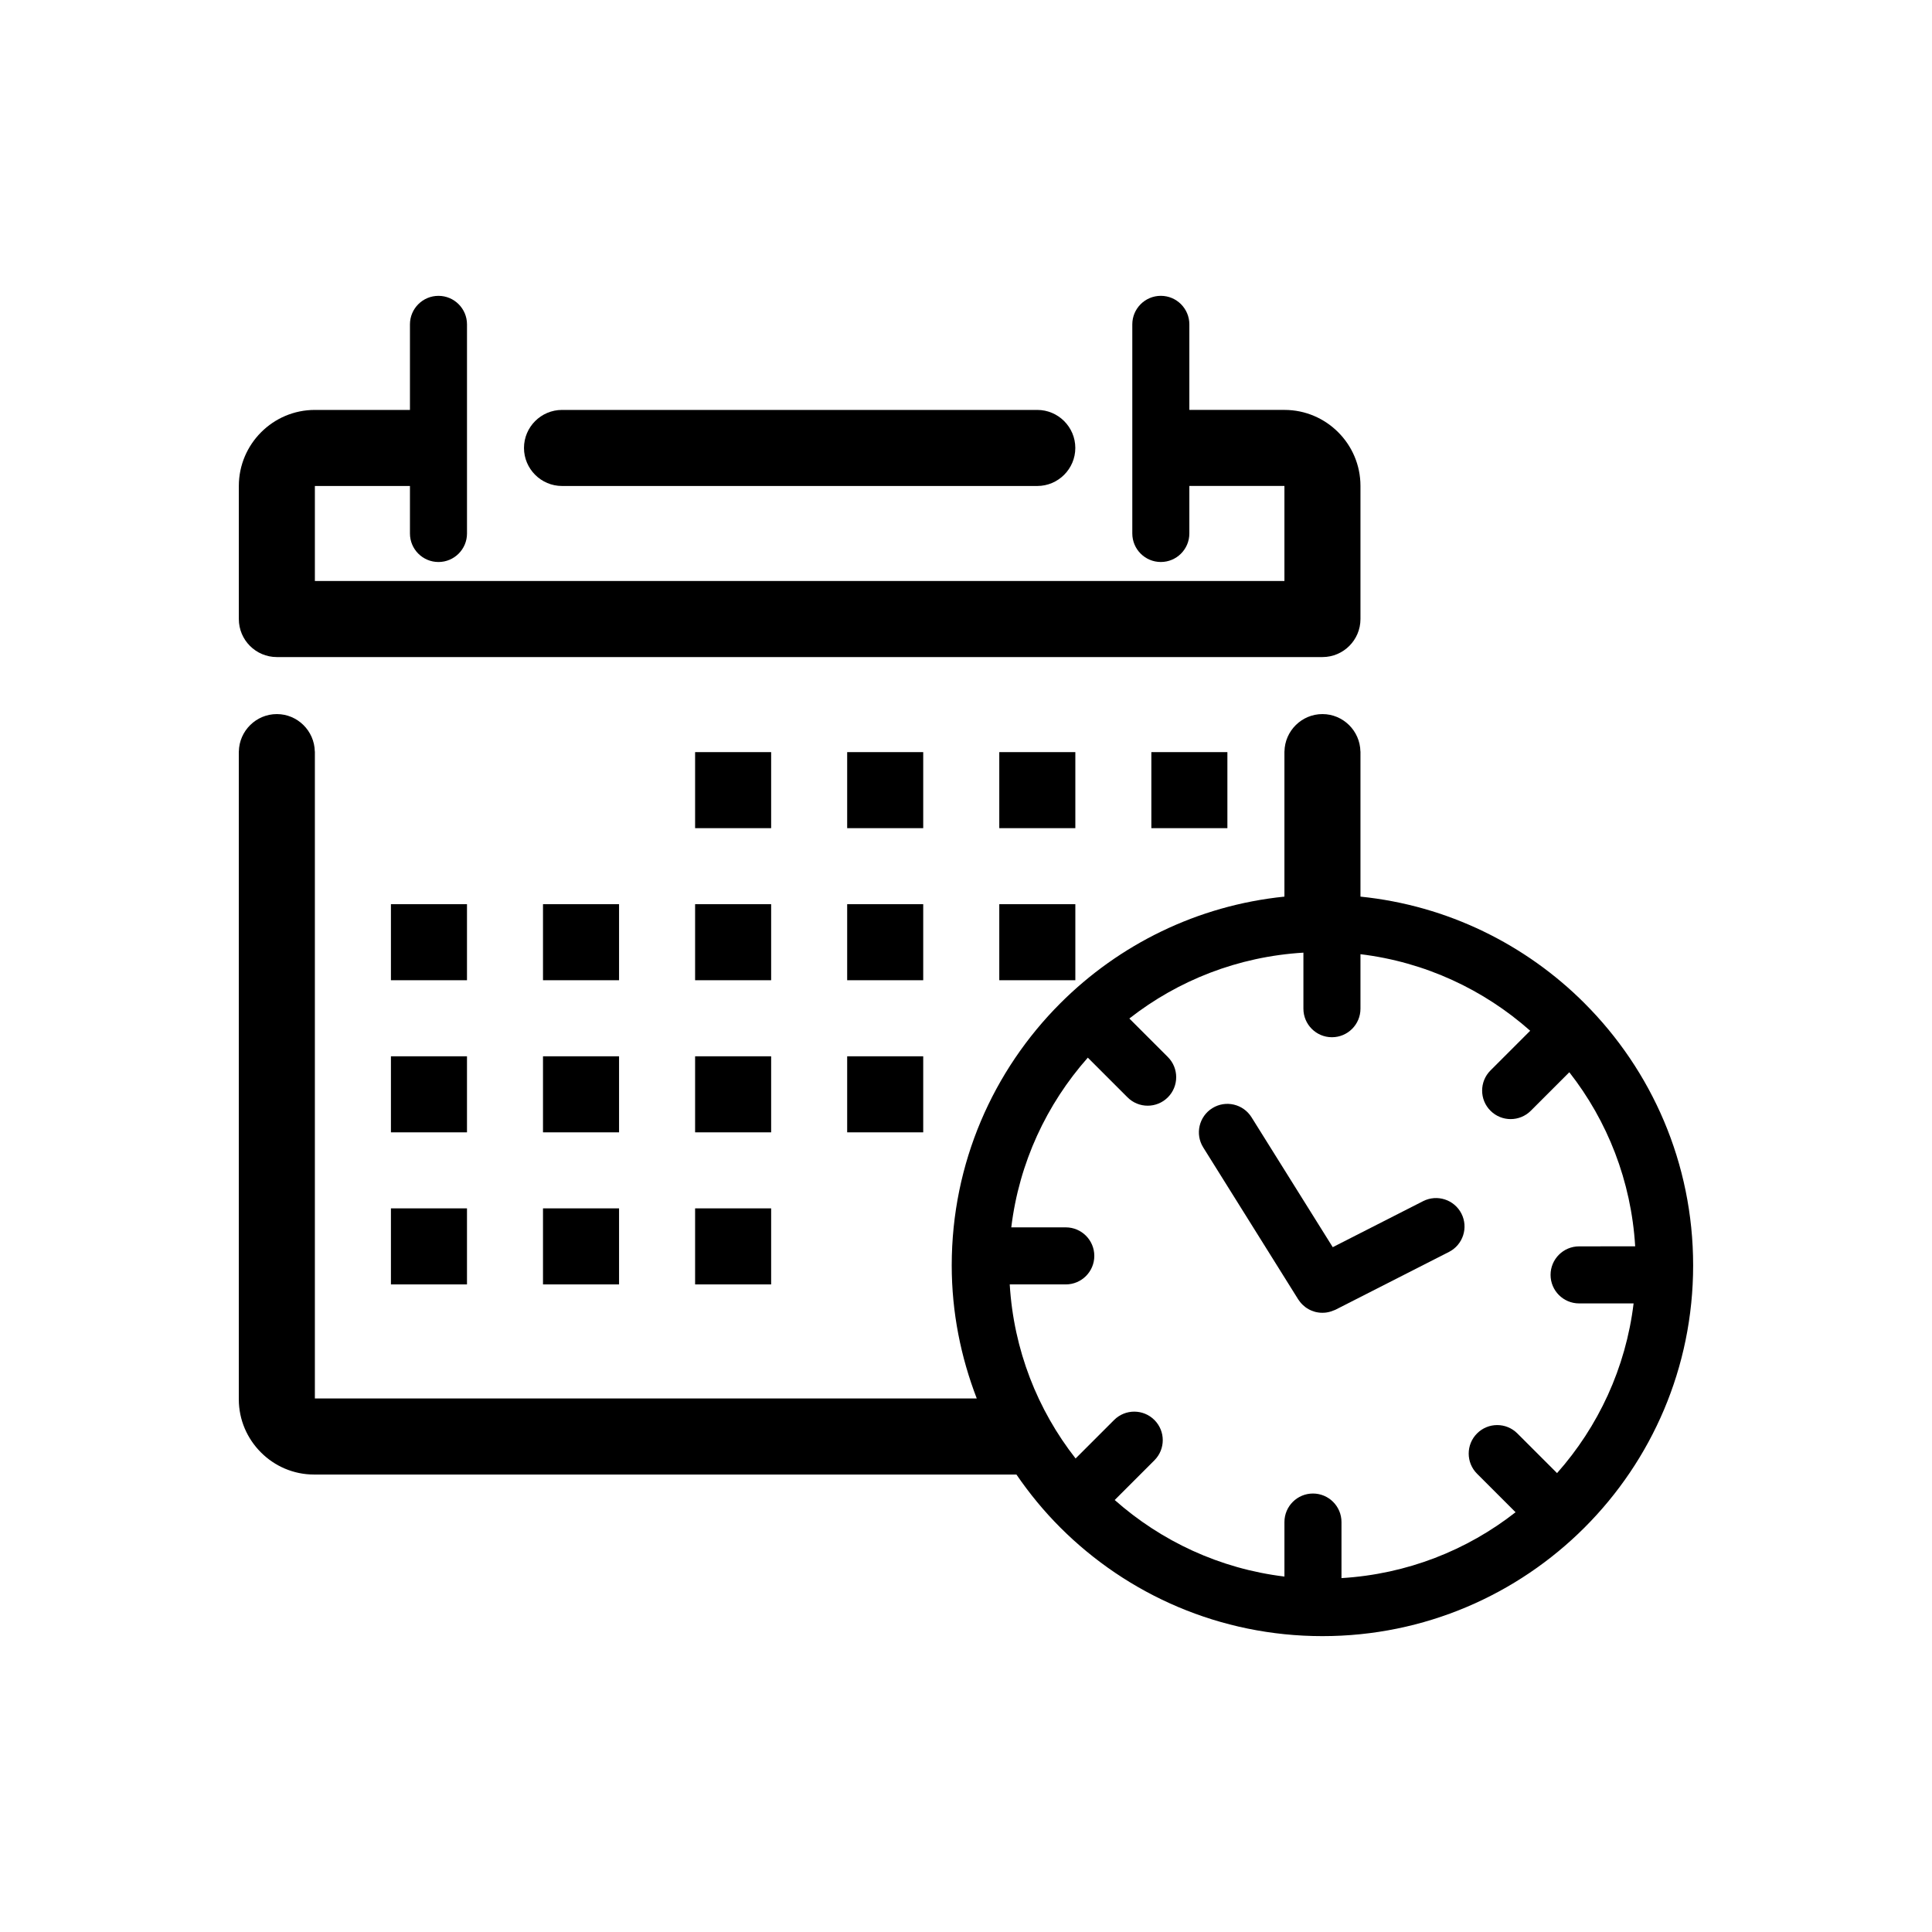
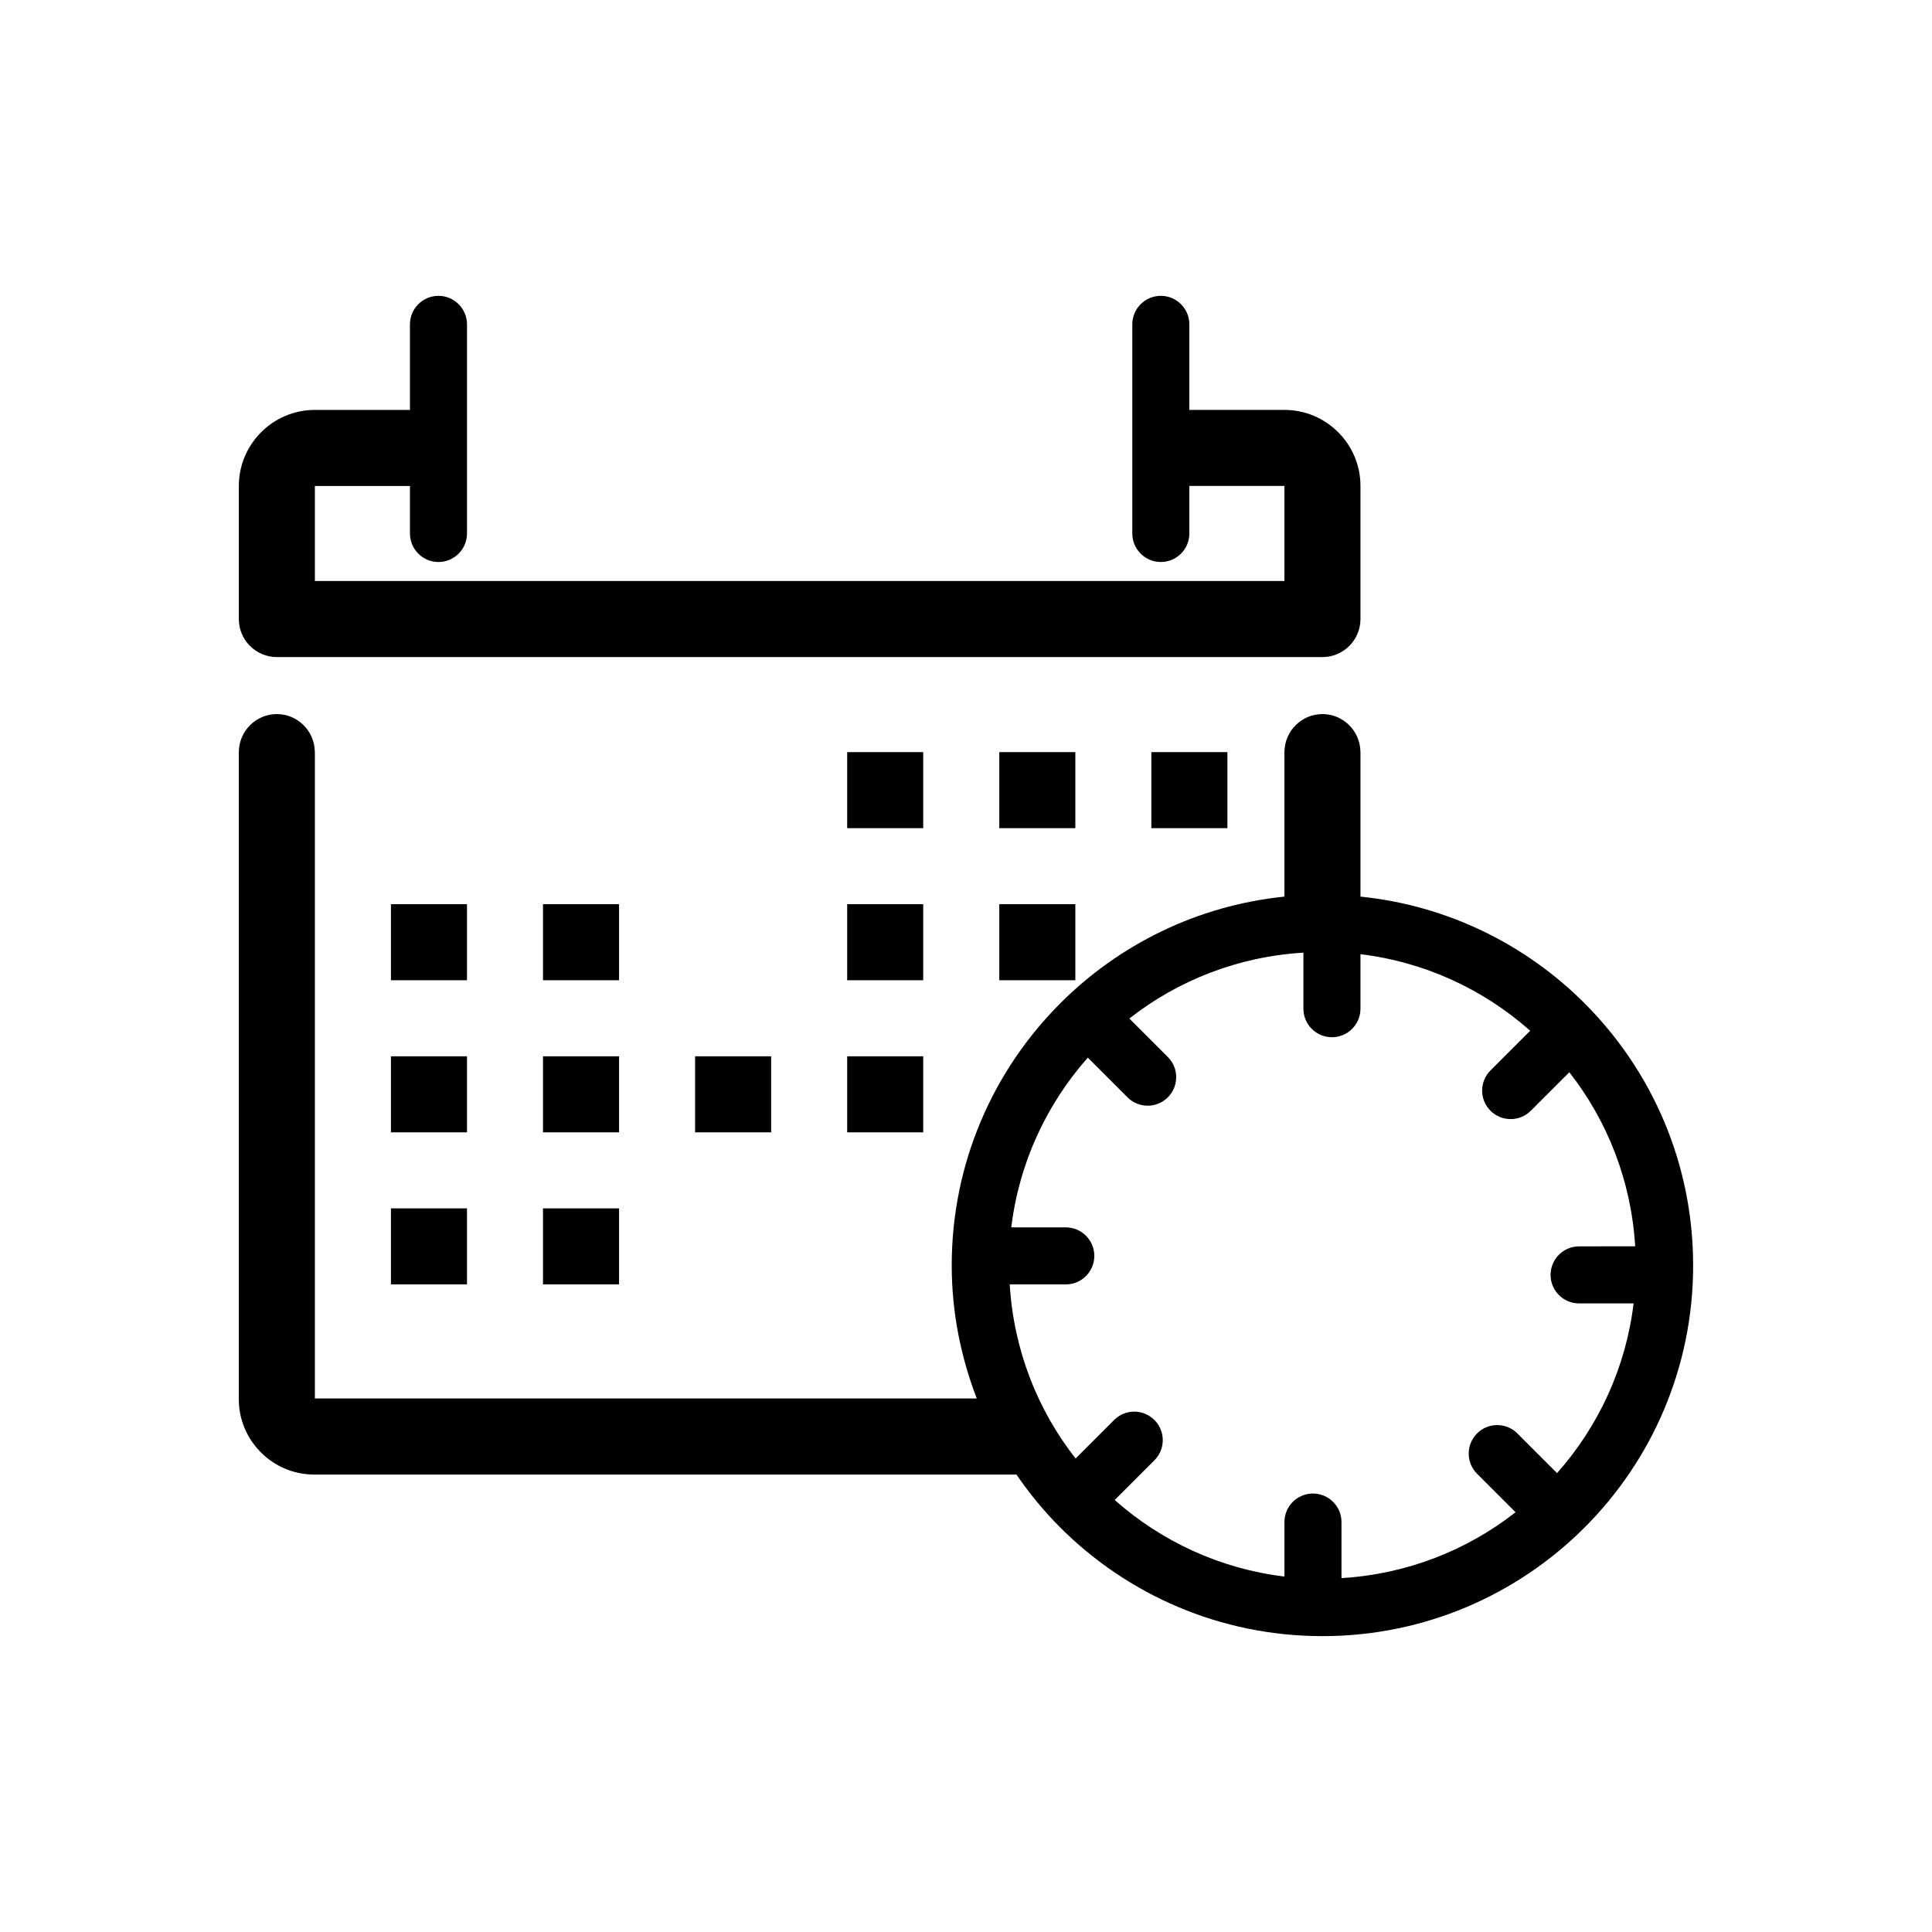
<svg xmlns="http://www.w3.org/2000/svg" fill="#000000" width="800px" height="800px" version="1.1" viewBox="144 144 512 512">
  <g fill-rule="evenodd">
    <path d="m563.93 409.88c-15.547-15.551-36.285-25.914-59.391-28.266v-38.465h-0.016c-0.098-5.465-4.574-9.91-10.062-9.91-5.488 0-9.969 4.445-10.062 9.91h-0.012v38.465c-23.105 2.352-43.84 12.711-59.391 28.266-17.773 17.773-28.777 42.336-28.777 69.465 0 12.445 2.414 24.305 6.637 35.266h-175.41v-171.46h-0.02c-0.098-5.465-4.574-9.91-10.055-9.91h-0.008c-5.481 0-9.969 4.445-10.062 9.91h-0.012v171.69c0 5.461 2.242 10.434 5.844 14.043l0.039 0.039c3.606 3.606 8.578 5.844 14.043 5.844h186.15c3.449 5.031 7.324 9.75 11.629 14.047 17.773 17.773 42.34 28.777 69.465 28.777 27.129 0 51.691-11.004 69.465-28.777 17.781-17.773 28.777-42.34 28.777-69.465 0-27.133-11-51.695-28.777-69.469zm-7.293 124.51-10.52-10.516c-2.949-2.953-7.734-2.953-10.68 0-2.953 2.949-2.953 7.734 0 10.68l10.203 10.203c-12.871 10.086-28.777 16.414-46.133 17.457v-14.855c0-4.172-3.387-7.559-7.559-7.559s-7.559 3.387-7.559 7.559v14.445c-17.164-2.082-32.676-9.391-44.98-20.285l10.52-10.52c2.953-2.953 2.953-7.734 0-10.688-2.949-2.949-7.734-2.949-10.68 0l-10.203 10.203c-10.086-12.871-16.414-28.777-17.457-46.133h14.855c4.172 0 7.559-3.379 7.559-7.559 0-4.172-3.387-7.559-7.559-7.559h-14.445c2.082-17.16 9.391-32.672 20.285-44.977l10.52 10.52c2.953 2.953 7.734 2.953 10.688 0 2.949-2.953 2.949-7.734 0-10.688l-10.203-10.203c12.871-10.082 28.773-16.41 46.129-17.453v14.855c0 4.172 3.387 7.559 7.559 7.559 4.176 0 7.562-3.387 7.562-7.559v-14.445c17.164 2.082 32.676 9.387 44.977 20.285l-10.52 10.52c-2.953 2.949-2.953 7.734 0 10.68 2.953 2.953 7.734 2.953 10.688 0l10.203-10.203c10.086 12.879 16.41 28.777 17.453 46.133l-14.863 0.012c-4.172 0-7.559 3.387-7.559 7.559s3.387 7.559 7.559 7.559h14.445c-2.078 17.164-9.387 32.676-20.285 44.973z" />
-     <path d="m521.14 462.32-23.949 12.195-21.52-34.422c-2.203-3.535-6.852-4.621-10.395-2.418-3.531 2.203-4.621 6.852-2.418 10.387l25.191 40.305c0.066 0.102 0.141 0.176 0.207 0.273 0.18 0.266 0.367 0.52 0.578 0.746 0.121 0.141 0.258 0.277 0.387 0.402 0.223 0.215 0.453 0.414 0.695 0.598 0.145 0.109 0.301 0.211 0.457 0.316 0.258 0.16 0.516 0.316 0.785 0.441 0.156 0.082 0.324 0.145 0.492 0.215 0.289 0.109 0.57 0.211 0.871 0.297 0.16 0.039 0.328 0.074 0.492 0.105 0.312 0.059 0.625 0.105 0.941 0.125 0.168 0.012 0.328 0.012 0.492 0.012 0.316 0 0.637-0.016 0.953-0.055 0.172-0.023 0.344-0.055 0.52-0.09 0.309-0.066 0.605-0.137 0.91-0.242 0.18-0.059 0.352-0.133 0.535-0.207 0.168-0.07 0.344-0.109 0.516-0.195l30.109-15.336c3.715-1.891 5.195-6.438 3.305-10.156-1.895-3.707-6.441-5.188-10.156-3.297z" />
-     <path d="m328.21 343.32h20.152v20.152h-20.152z" />
    <path d="m368.51 343.32h20.152v20.152h-20.152z" />
    <path d="m408.82 343.32h20.156v20.152h-20.156z" />
    <path d="m449.12 343.32h20.152v20.152h-20.152z" />
    <path d="m247.6 383.62h20.156v20.152h-20.156z" />
    <path d="m287.9 383.62h20.156v20.152h-20.156z" />
-     <path d="m328.21 383.62h20.152v20.152h-20.152z" />
    <path d="m368.51 383.62h20.152v20.152h-20.152z" />
    <path d="m408.82 383.62h20.156v20.152h-20.156z" />
    <path d="m247.6 423.93h20.156v20.152h-20.156z" />
    <path d="m287.9 423.93h20.156v20.152h-20.156z" />
    <path d="m328.21 423.93h20.152v20.152h-20.152z" />
    <path d="m368.51 423.93h20.152v20.152h-20.152z" />
    <path d="m247.6 464.23h20.156v20.152h-20.156z" />
    <path d="m287.9 464.23h20.156v20.152h-20.156z" />
-     <path d="m328.21 464.23h20.152v20.152h-20.152z" />
-     <path d="m292.94 272.79h125.95c5.547 0 10.078-4.535 10.078-10.078 0-5.547-4.527-10.078-10.078-10.078h-125.95c-5.547 0-10.078 4.527-10.078 10.078 0.004 5.547 4.531 10.078 10.078 10.078z" />
    <path d="m217.37 318.13h277.09c5.562 0 10.078-4.516 10.078-10.078v-35.273c0-5.551-2.258-10.594-5.91-14.238-3.648-3.652-8.691-5.91-14.242-5.91h-25.195v-22.672c0-4.172-3.387-7.559-7.559-7.559-4.172 0-7.559 3.387-7.559 7.559v55.418c0 4.172 3.387 7.559 7.559 7.559 4.172 0 7.559-3.387 7.559-7.559v-12.594h25.195-0.004 0.004v25.191h-256.94v-25.191h0.004l-0.004 0.004v-0.004l0.004 0.004h25.191v12.594c0 4.172 3.387 7.559 7.559 7.559s7.559-3.387 7.559-7.559v-55.418c0-4.172-3.387-7.559-7.559-7.559s-7.559 3.387-7.559 7.559v22.672h-25.195c-5.559 0-10.594 2.258-14.242 5.91-3.648 3.648-5.91 8.691-5.91 14.238v35.273c0 5.562 4.512 10.074 10.074 10.074z" />
  </g>
</svg>